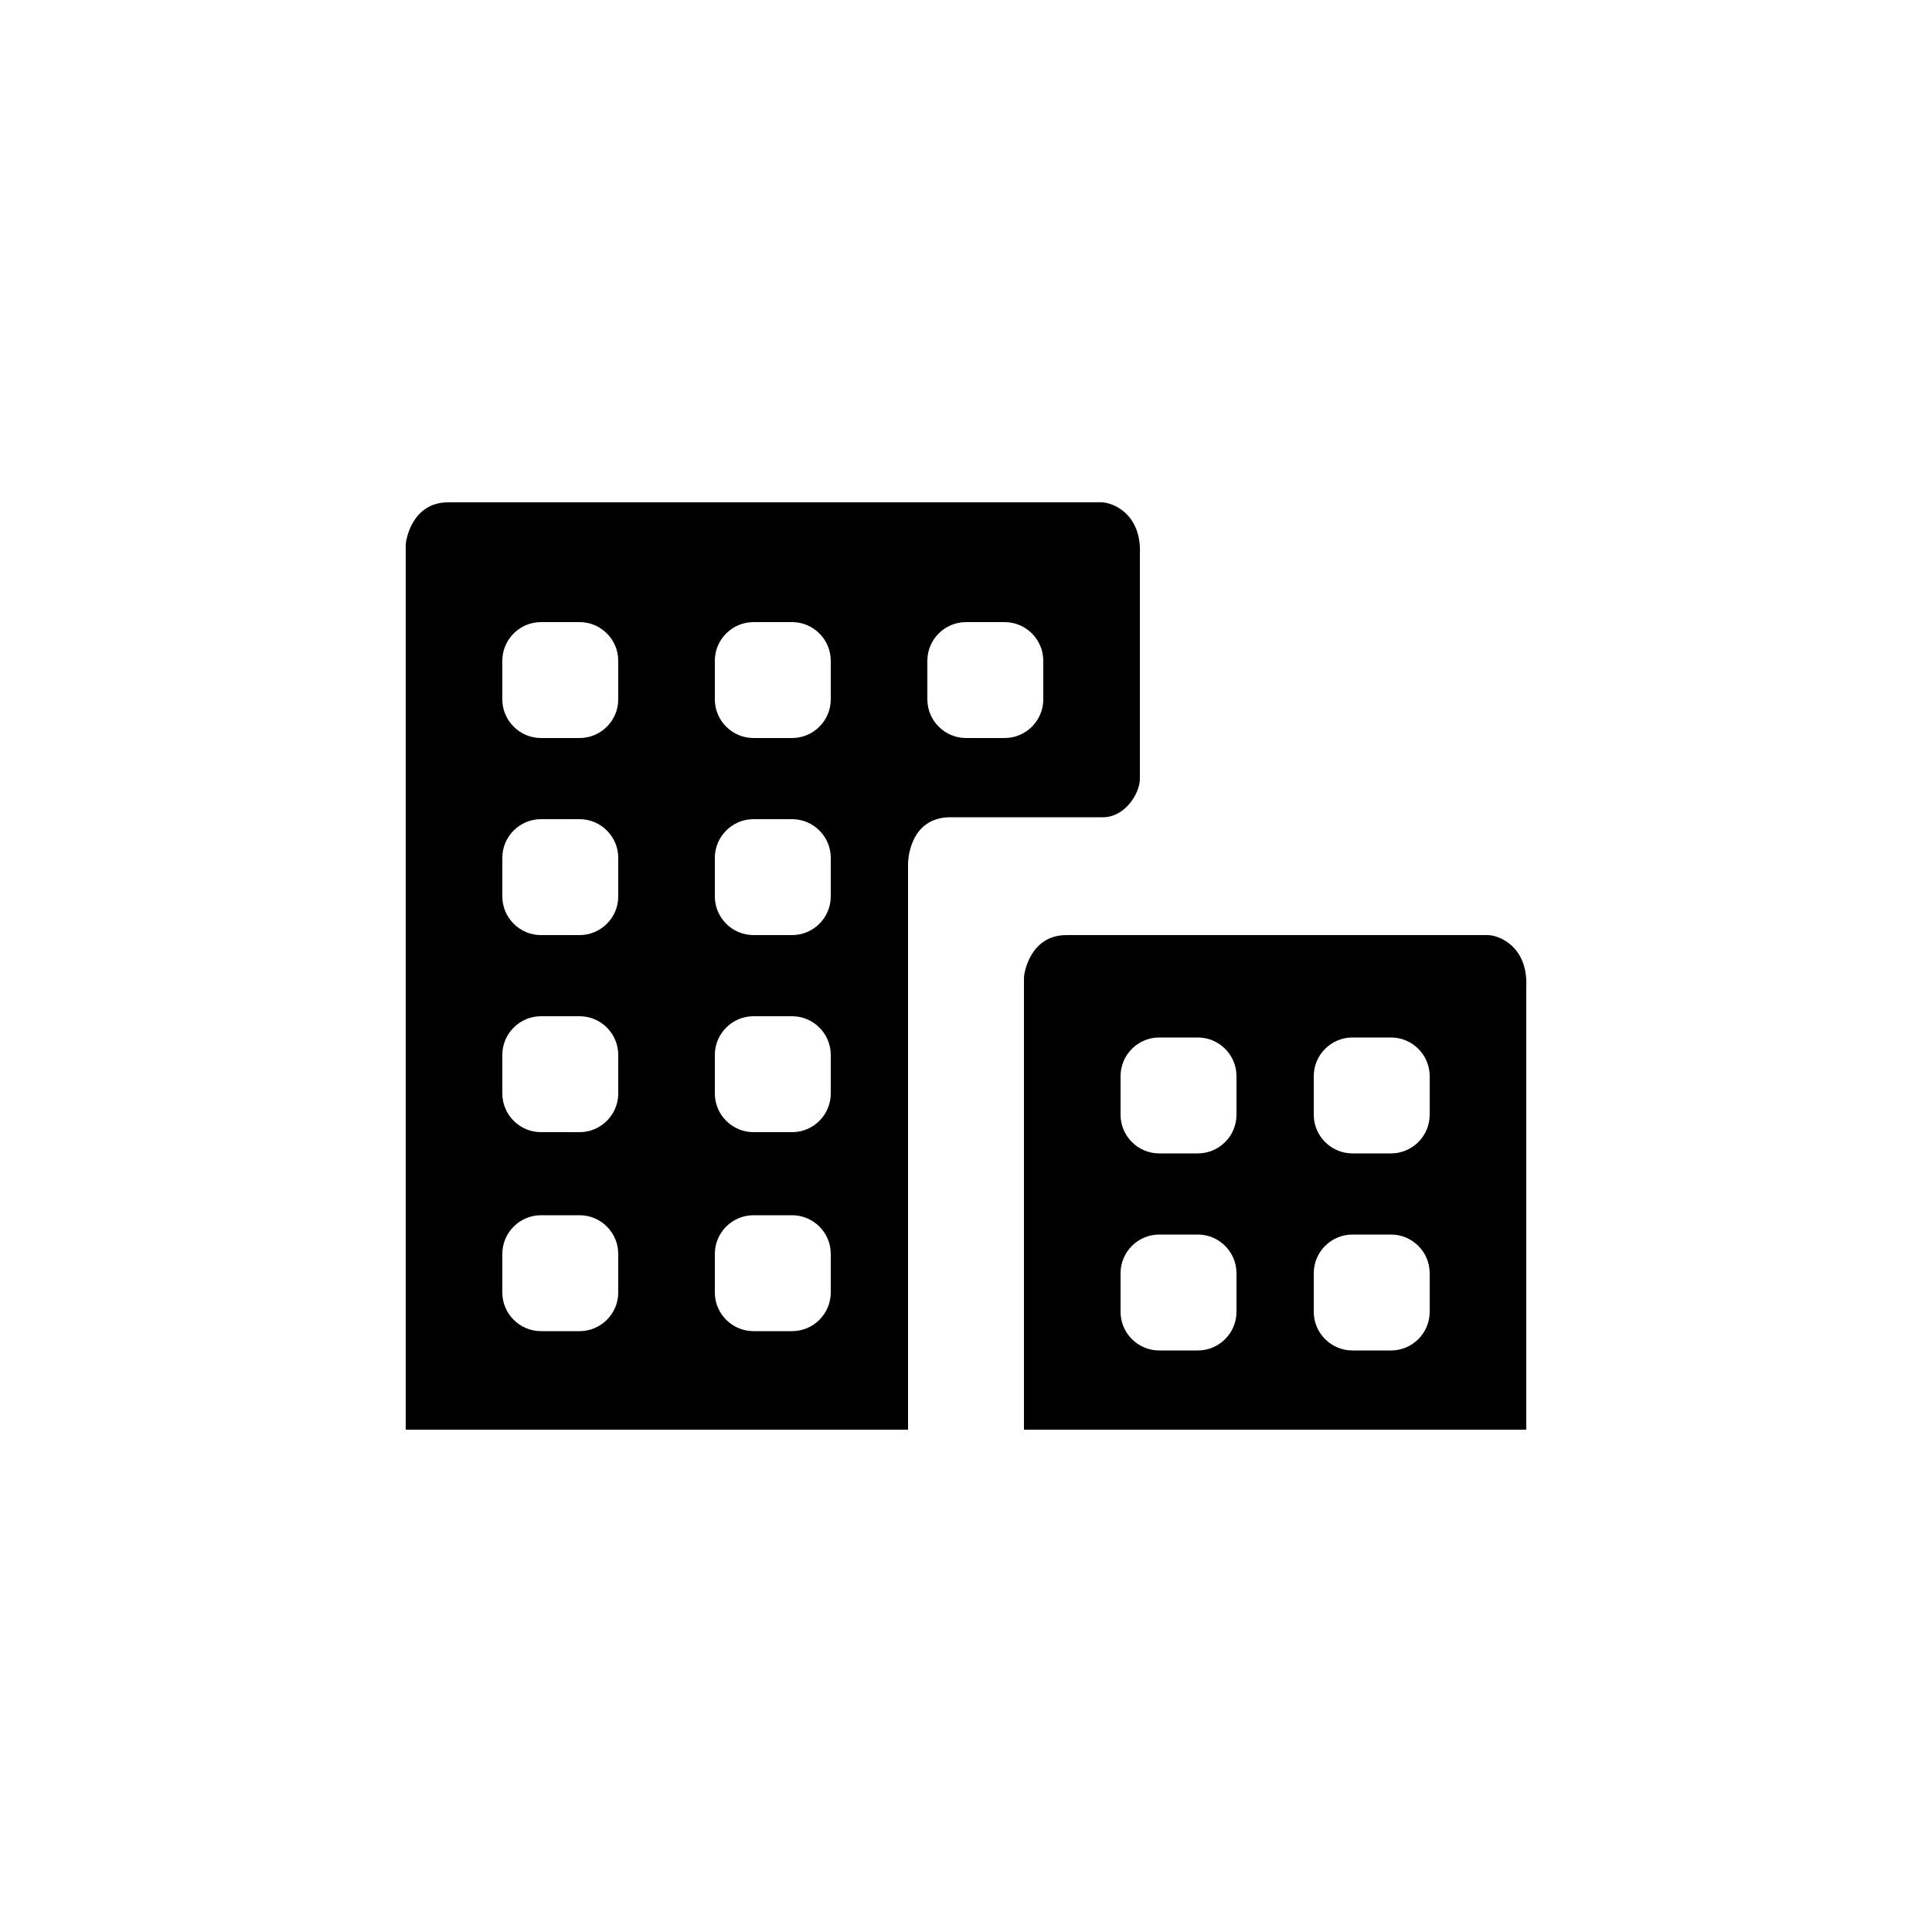
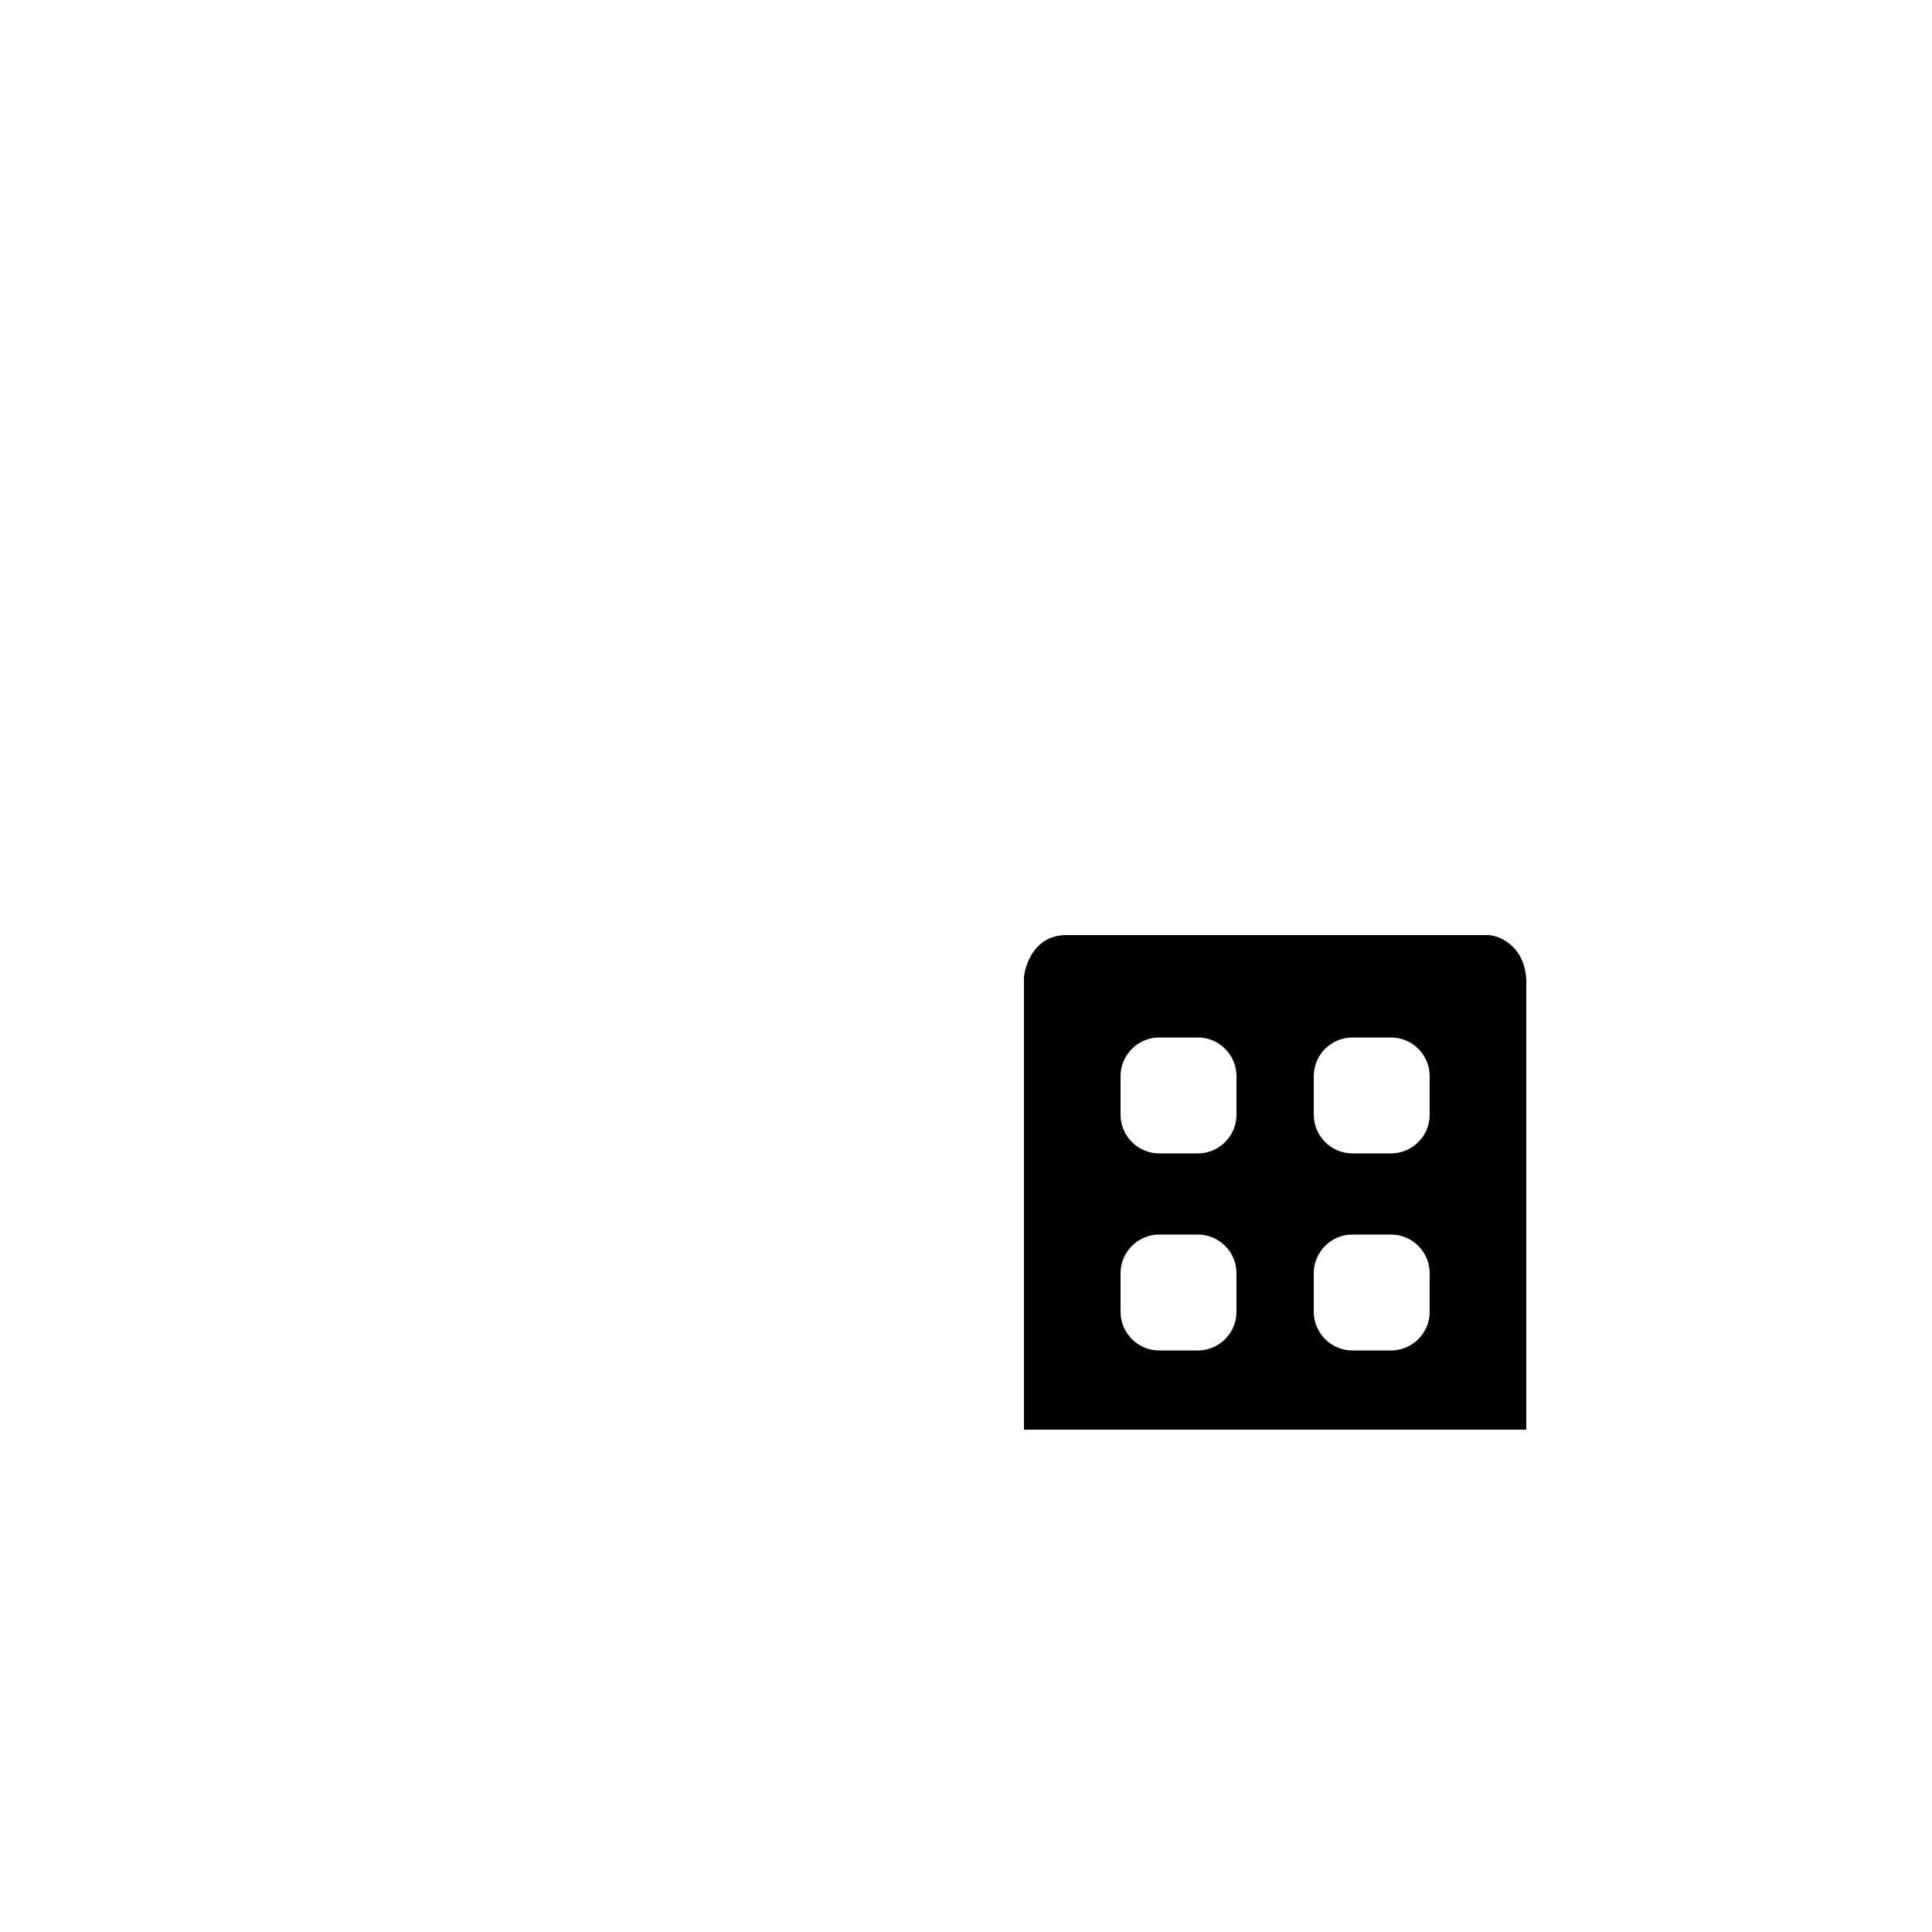
<svg xmlns="http://www.w3.org/2000/svg" fill="#000000" width="800px" height="800px" viewBox="0 0 100 100" enable-background="new 0 0 100 100" xml:space="preserve">
  <path d="M79,51.1c0.1-2.1-1.4-2.7-2-2.7H55.2c-1.9,0-2.2,2-2.2,2.2V74h26L79,51.1z M64,67.9c0,1.1-0.9,2-2,2h-2   c-1.1,0-2-0.9-2-2v-2c0-1.1,0.9-2,2-2h2c1.1,0,2,0.9,2,2V67.9z M64,57.7c0,1.1-0.9,2-2,2h-2c-1.1,0-2-0.9-2-2v-2c0-1.1,0.9-2,2-2h2   c1.1,0,2,0.9,2,2V57.7z M74,67.9c0,1.1-0.9,2-2,2h-2c-1.1,0-2-0.9-2-2v-2c0-1.1,0.9-2,2-2h2c1.1,0,2,0.9,2,2V67.9z M74,57.7   c0,1.1-0.9,2-2,2h-2c-1.1,0-2-0.9-2-2v-2c0-1.1,0.9-2,2-2h2c1.1,0,2,0.9,2,2V57.7z" />
-   <path d="M59,40.3c0-0.8,0-11.6,0-11.6c0.1-2.1-1.4-2.7-2-2.7H23.2c-1.9,0-2.2,2-2.2,2.2V74h26V44.7   c0,0,0-2.4,2.2-2.4c0,0,6.8,0,7.9,0S59,41.1,59,40.3z M32,66.9c0,1.1-0.9,2-2,2h-2c-1.1,0-2-0.9-2-2v-2c0-1.1,0.9-2,2-2h2   c1.1,0,2,0.9,2,2V66.9z M32,56.6c0,1.1-0.9,2-2,2h-2c-1.1,0-2-0.9-2-2v-2c0-1.1,0.9-2,2-2h2c1.1,0,2,0.9,2,2V56.6z M32,46.4   c0,1.1-0.9,2-2,2h-2c-1.1,0-2-0.9-2-2v-2c0-1.1,0.9-2,2-2h2c1.1,0,2,0.9,2,2V46.4z M32,36.2c0,1.1-0.9,2-2,2h-2c-1.1,0-2-0.9-2-2   v-2c0-1.1,0.9-2,2-2h2c1.1,0,2,0.9,2,2V36.2z M43,66.9c0,1.1-0.9,2-2,2h-2c-1.1,0-2-0.9-2-2v-2c0-1.1,0.9-2,2-2h2c1.1,0,2,0.9,2,2   V66.9z M43,56.6c0,1.1-0.9,2-2,2h-2c-1.1,0-2-0.9-2-2v-2c0-1.1,0.9-2,2-2h2c1.1,0,2,0.9,2,2V56.6z M43,46.4c0,1.1-0.9,2-2,2h-2   c-1.1,0-2-0.9-2-2v-2c0-1.1,0.9-2,2-2h2c1.1,0,2,0.9,2,2V46.4z M43,36.2c0,1.1-0.9,2-2,2h-2c-1.1,0-2-0.9-2-2v-2c0-1.1,0.9-2,2-2h2   c1.1,0,2,0.9,2,2V36.2z M54,36.2c0,1.1-0.9,2-2,2h-2c-1.1,0-2-0.9-2-2v-2c0-1.1,0.9-2,2-2h2c1.1,0,2,0.9,2,2V36.2z" />
</svg>